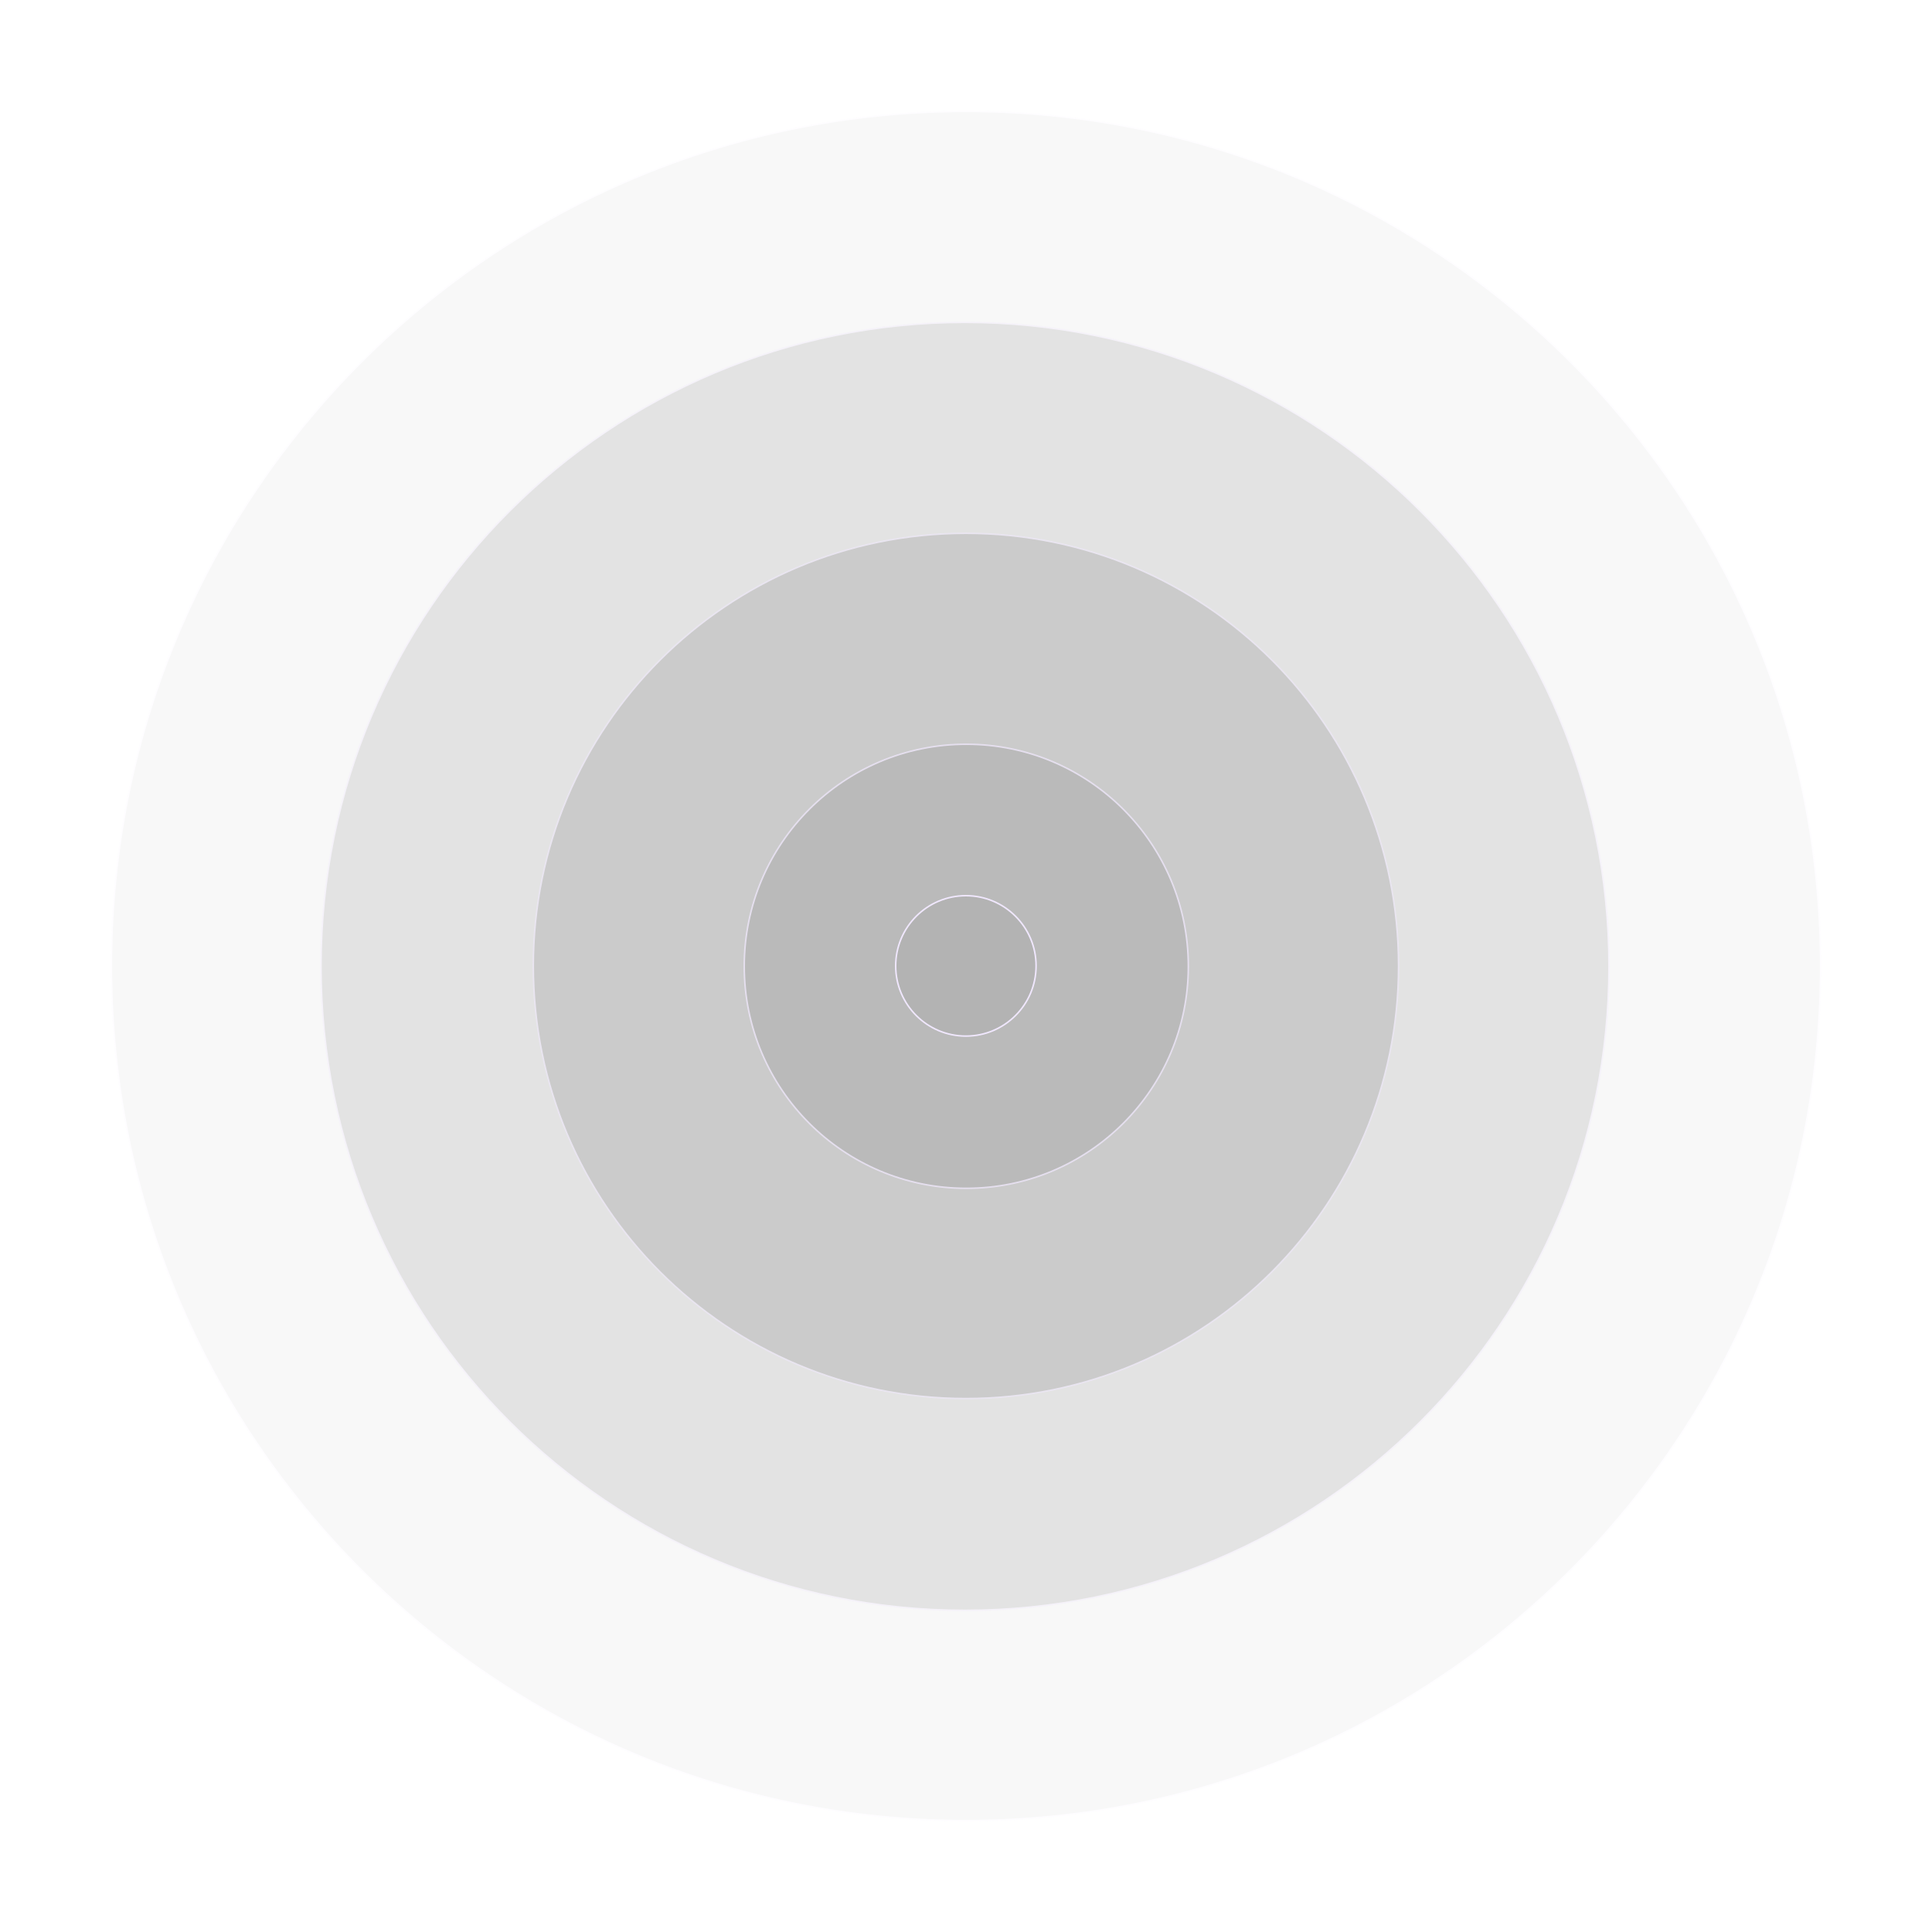
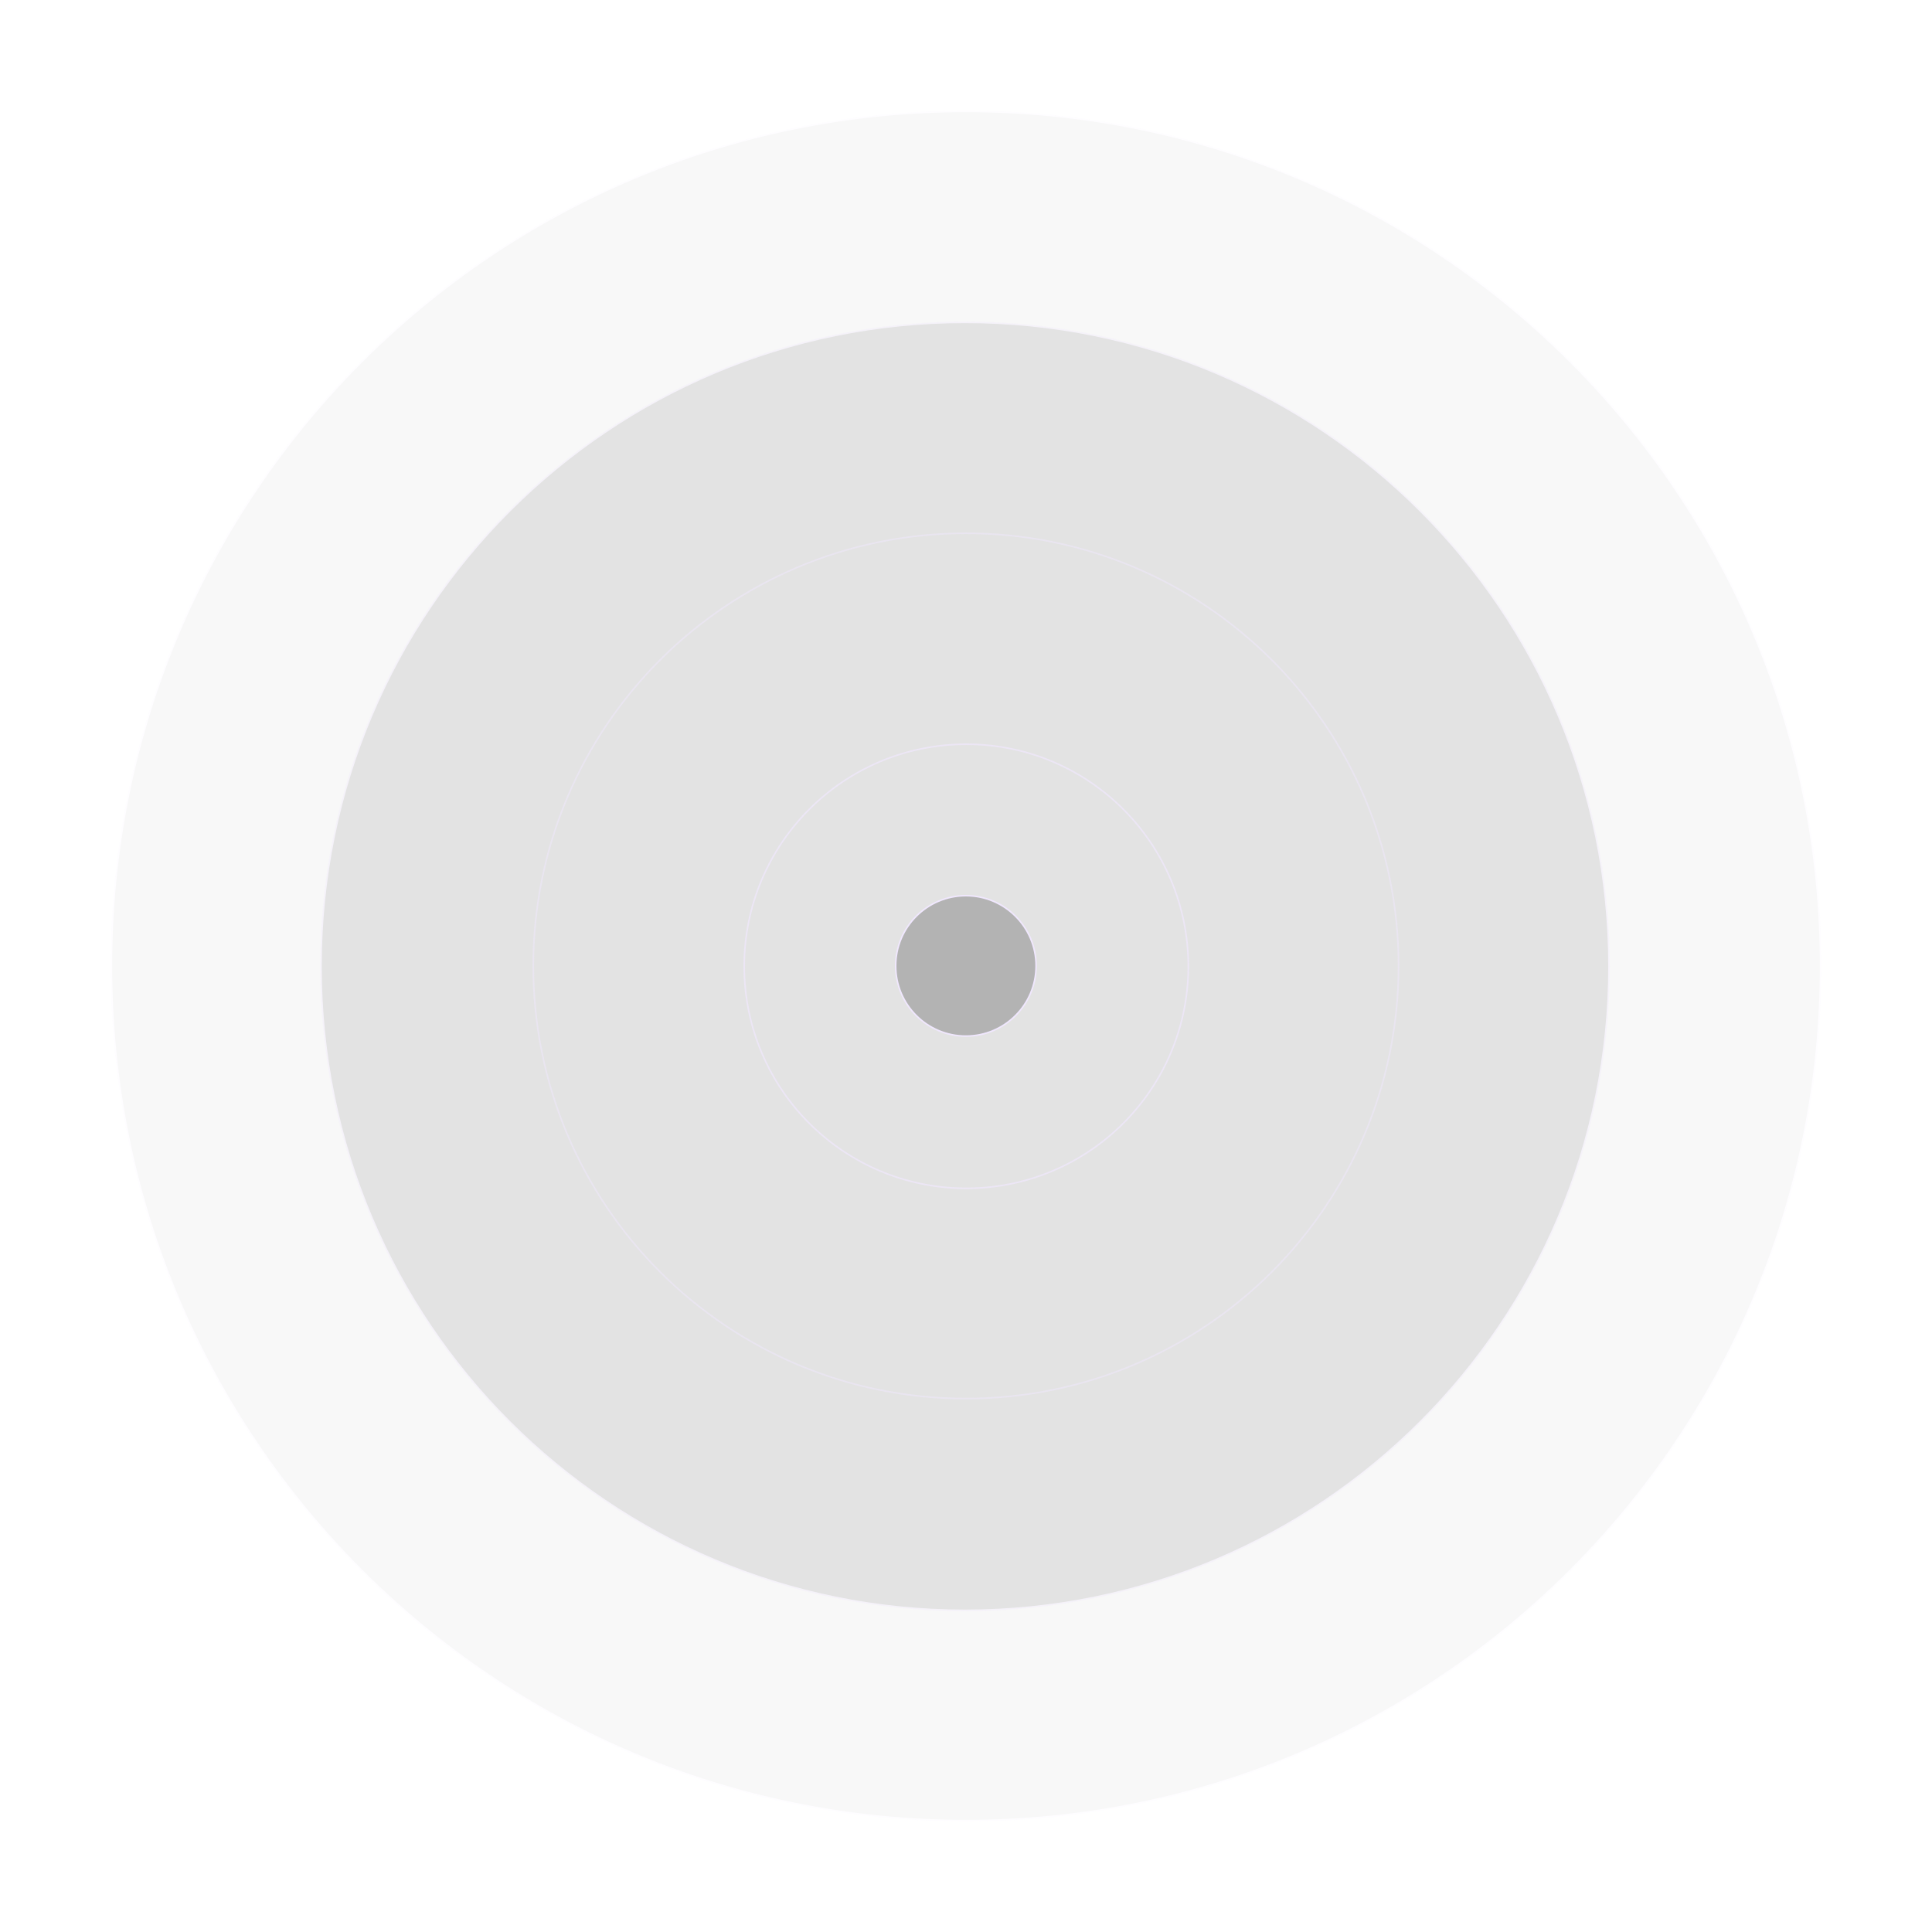
<svg xmlns="http://www.w3.org/2000/svg" width="1266" height="1266" viewBox="0 0 1266 1266" fill="none">
  <g opacity="0.3">
    <g opacity="0.1">
      <g filter="url(#filter0_ddii_1245_11522)">
        <path d="M1193 632C1193 941.279 942.279 1192 633 1192C323.721 1192 73 941.279 73 632C73 322.721 323.721 72 633 72C942.279 72 1193 322.721 1193 632Z" fill="black" />
        <path d="M1193 632C1193 941.279 942.279 1192 633 1192C323.721 1192 73 941.279 73 632C73 322.721 323.721 72 633 72C942.279 72 1193 322.721 1193 632Z" stroke="#CCB0FA" />
      </g>
    </g>
    <g opacity="0.3">
      <g filter="url(#filter1_ddii_1245_11522)">
        <path d="M1054.34 632.229C1054.34 865.293 865.406 1054.23 632.342 1054.23C399.278 1054.23 210.342 865.293 210.342 632.229C210.342 399.164 399.278 210.229 632.342 210.229C865.406 210.229 1054.34 399.164 1054.34 632.229Z" fill="black" />
        <path d="M1054.34 632.229C1054.34 865.293 865.406 1054.23 632.342 1054.23C399.278 1054.23 210.342 865.293 210.342 632.229C210.342 399.164 399.278 210.229 632.342 210.229C865.406 210.229 1054.34 399.164 1054.34 632.229Z" stroke="#CCB0FA" />
      </g>
    </g>
    <g opacity="0.5">
      <g filter="url(#filter2_ddii_1245_11522)">
-         <path d="M916.457 631.957C916.457 788.53 789.53 915.457 632.957 915.457C476.384 915.457 349.457 788.53 349.457 631.957C349.457 475.384 476.384 348.457 632.957 348.457C789.53 348.457 916.457 475.384 916.457 631.957Z" fill="black" />
        <path d="M916.457 631.957C916.457 788.53 789.53 915.457 632.957 915.457C476.384 915.457 349.457 788.53 349.457 631.957C349.457 475.384 476.384 348.457 632.957 348.457C789.53 348.457 916.457 475.384 916.457 631.957Z" stroke="#CCB0FA" />
      </g>
    </g>
    <g opacity="0.7">
      <g filter="url(#filter3_ddii_1245_11522)">
-         <path d="M778.684 632.184C778.684 712.541 713.541 777.684 633.184 777.684C552.826 777.684 487.684 712.541 487.684 632.184C487.684 551.826 552.826 486.684 633.184 486.684C713.541 486.684 778.684 551.826 778.684 632.184Z" fill="black" />
        <path d="M778.684 632.184C778.684 712.541 713.541 777.684 633.184 777.684C552.826 777.684 487.684 712.541 487.684 632.184C487.684 551.826 552.826 486.684 633.184 486.684C713.541 486.684 778.684 551.826 778.684 632.184Z" stroke="#CCB0FA" />
      </g>
    </g>
    <g filter="url(#filter4_ddii_1245_11522)">
      <path d="M678.924 631.924C678.924 657.329 658.329 677.924 632.924 677.924C607.519 677.924 586.924 657.329 586.924 631.924C586.924 606.519 607.519 585.924 632.924 585.924C658.329 585.924 678.924 606.519 678.924 631.924Z" fill="black" />
-       <path d="M678.924 631.924C678.924 657.329 658.329 677.924 632.924 677.924C607.519 677.924 586.924 657.329 586.924 631.924C586.924 606.519 607.519 585.924 632.924 585.924C658.329 585.924 678.924 606.519 678.924 631.924Z" stroke="#CCB0FA" />
+       <path d="M678.924 631.924C678.924 657.329 658.329 677.924 632.924 677.924C607.519 677.924 586.924 657.329 586.924 631.924C586.924 606.519 607.519 585.924 632.924 585.924C658.329 585.924 678.924 606.519 678.924 631.924" stroke="#CCB0FA" />
    </g>
  </g>
  <defs>
    <filter id="filter0_ddii_1245_11522" x="0.5" y="0.5" width="1265" height="1265" filterUnits="userSpaceOnUse" color-interpolation-filters="sRGB">
      <feFlood flood-opacity="0" result="BackgroundImageFix" />
      <feColorMatrix in="SourceAlpha" type="matrix" values="0 0 0 0 0 0 0 0 0 0 0 0 0 0 0 0 0 0 127 0" result="hardAlpha" />
      <feOffset dy="1" />
      <feGaussianBlur stdDeviation="36" />
      <feColorMatrix type="matrix" values="0 0 0 0 0.417 0 0 0 0 0.271 0 0 0 0 1 0 0 0 1 0" />
      <feBlend mode="normal" in2="BackgroundImageFix" result="effect1_dropShadow_1245_11522" />
      <feColorMatrix in="SourceAlpha" type="matrix" values="0 0 0 0 0 0 0 0 0 0 0 0 0 0 0 0 0 0 127 0" result="hardAlpha" />
      <feOffset />
      <feGaussianBlur stdDeviation="8" />
      <feColorMatrix type="matrix" values="0 0 0 0 0.417 0 0 0 0 0.271 0 0 0 0 1 0 0 0 0.5 0" />
      <feBlend mode="normal" in2="effect1_dropShadow_1245_11522" result="effect2_dropShadow_1245_11522" />
      <feBlend mode="normal" in="SourceGraphic" in2="effect2_dropShadow_1245_11522" result="shape" />
      <feColorMatrix in="SourceAlpha" type="matrix" values="0 0 0 0 0 0 0 0 0 0 0 0 0 0 0 0 0 0 127 0" result="hardAlpha" />
      <feOffset />
      <feGaussianBlur stdDeviation="120" />
      <feComposite in2="hardAlpha" operator="arithmetic" k2="-1" k3="1" />
      <feColorMatrix type="matrix" values="0 0 0 0 0.416 0 0 0 0 0.271 0 0 0 0 1 0 0 0 0.55 0" />
      <feBlend mode="normal" in2="shape" result="effect3_innerShadow_1245_11522" />
      <feColorMatrix in="SourceAlpha" type="matrix" values="0 0 0 0 0 0 0 0 0 0 0 0 0 0 0 0 0 0 127 0" result="hardAlpha" />
      <feOffset />
      <feGaussianBlur stdDeviation="50" />
      <feComposite in2="hardAlpha" operator="arithmetic" k2="-1" k3="1" />
      <feColorMatrix type="matrix" values="0 0 0 0 0.416 0 0 0 0 0.271 0 0 0 0 1 0 0 0 0.55 0" />
      <feBlend mode="normal" in2="effect3_innerShadow_1245_11522" result="effect4_innerShadow_1245_11522" />
    </filter>
    <filter id="filter1_ddii_1245_11522" x="137.842" y="138.729" width="989" height="989" filterUnits="userSpaceOnUse" color-interpolation-filters="sRGB">
      <feFlood flood-opacity="0" result="BackgroundImageFix" />
      <feColorMatrix in="SourceAlpha" type="matrix" values="0 0 0 0 0 0 0 0 0 0 0 0 0 0 0 0 0 0 127 0" result="hardAlpha" />
      <feOffset dy="1" />
      <feGaussianBlur stdDeviation="36" />
      <feColorMatrix type="matrix" values="0 0 0 0 0.417 0 0 0 0 0.271 0 0 0 0 1 0 0 0 1 0" />
      <feBlend mode="normal" in2="BackgroundImageFix" result="effect1_dropShadow_1245_11522" />
      <feColorMatrix in="SourceAlpha" type="matrix" values="0 0 0 0 0 0 0 0 0 0 0 0 0 0 0 0 0 0 127 0" result="hardAlpha" />
      <feOffset />
      <feGaussianBlur stdDeviation="8" />
      <feColorMatrix type="matrix" values="0 0 0 0 0.417 0 0 0 0 0.271 0 0 0 0 1 0 0 0 0.5 0" />
      <feBlend mode="normal" in2="effect1_dropShadow_1245_11522" result="effect2_dropShadow_1245_11522" />
      <feBlend mode="normal" in="SourceGraphic" in2="effect2_dropShadow_1245_11522" result="shape" />
      <feColorMatrix in="SourceAlpha" type="matrix" values="0 0 0 0 0 0 0 0 0 0 0 0 0 0 0 0 0 0 127 0" result="hardAlpha" />
      <feOffset />
      <feGaussianBlur stdDeviation="120" />
      <feComposite in2="hardAlpha" operator="arithmetic" k2="-1" k3="1" />
      <feColorMatrix type="matrix" values="0 0 0 0 0.416 0 0 0 0 0.271 0 0 0 0 1 0 0 0 0.55 0" />
      <feBlend mode="normal" in2="shape" result="effect3_innerShadow_1245_11522" />
      <feColorMatrix in="SourceAlpha" type="matrix" values="0 0 0 0 0 0 0 0 0 0 0 0 0 0 0 0 0 0 127 0" result="hardAlpha" />
      <feOffset />
      <feGaussianBlur stdDeviation="50" />
      <feComposite in2="hardAlpha" operator="arithmetic" k2="-1" k3="1" />
      <feColorMatrix type="matrix" values="0 0 0 0 0.416 0 0 0 0 0.271 0 0 0 0 1 0 0 0 0.55 0" />
      <feBlend mode="normal" in2="effect3_innerShadow_1245_11522" result="effect4_innerShadow_1245_11522" />
    </filter>
    <filter id="filter2_ddii_1245_11522" x="276.957" y="276.957" width="712" height="712" filterUnits="userSpaceOnUse" color-interpolation-filters="sRGB">
      <feFlood flood-opacity="0" result="BackgroundImageFix" />
      <feColorMatrix in="SourceAlpha" type="matrix" values="0 0 0 0 0 0 0 0 0 0 0 0 0 0 0 0 0 0 127 0" result="hardAlpha" />
      <feOffset dy="1" />
      <feGaussianBlur stdDeviation="36" />
      <feColorMatrix type="matrix" values="0 0 0 0 0.417 0 0 0 0 0.271 0 0 0 0 1 0 0 0 1 0" />
      <feBlend mode="normal" in2="BackgroundImageFix" result="effect1_dropShadow_1245_11522" />
      <feColorMatrix in="SourceAlpha" type="matrix" values="0 0 0 0 0 0 0 0 0 0 0 0 0 0 0 0 0 0 127 0" result="hardAlpha" />
      <feOffset />
      <feGaussianBlur stdDeviation="8" />
      <feColorMatrix type="matrix" values="0 0 0 0 0.417 0 0 0 0 0.271 0 0 0 0 1 0 0 0 0.5 0" />
      <feBlend mode="normal" in2="effect1_dropShadow_1245_11522" result="effect2_dropShadow_1245_11522" />
      <feBlend mode="normal" in="SourceGraphic" in2="effect2_dropShadow_1245_11522" result="shape" />
      <feColorMatrix in="SourceAlpha" type="matrix" values="0 0 0 0 0 0 0 0 0 0 0 0 0 0 0 0 0 0 127 0" result="hardAlpha" />
      <feOffset />
      <feGaussianBlur stdDeviation="120" />
      <feComposite in2="hardAlpha" operator="arithmetic" k2="-1" k3="1" />
      <feColorMatrix type="matrix" values="0 0 0 0 0.416 0 0 0 0 0.271 0 0 0 0 1 0 0 0 0.55 0" />
      <feBlend mode="normal" in2="shape" result="effect3_innerShadow_1245_11522" />
      <feColorMatrix in="SourceAlpha" type="matrix" values="0 0 0 0 0 0 0 0 0 0 0 0 0 0 0 0 0 0 127 0" result="hardAlpha" />
      <feOffset />
      <feGaussianBlur stdDeviation="50" />
      <feComposite in2="hardAlpha" operator="arithmetic" k2="-1" k3="1" />
      <feColorMatrix type="matrix" values="0 0 0 0 0.416 0 0 0 0 0.271 0 0 0 0 1 0 0 0 0.55 0" />
      <feBlend mode="normal" in2="effect3_innerShadow_1245_11522" result="effect4_innerShadow_1245_11522" />
    </filter>
    <filter id="filter3_ddii_1245_11522" x="439.184" y="439.184" width="388" height="388" filterUnits="userSpaceOnUse" color-interpolation-filters="sRGB">
      <feFlood flood-opacity="0" result="BackgroundImageFix" />
      <feColorMatrix in="SourceAlpha" type="matrix" values="0 0 0 0 0 0 0 0 0 0 0 0 0 0 0 0 0 0 127 0" result="hardAlpha" />
      <feOffset dy="1" />
      <feGaussianBlur stdDeviation="24" />
      <feColorMatrix type="matrix" values="0 0 0 0 0.417 0 0 0 0 0.271 0 0 0 0 1 0 0 0 1 0" />
      <feBlend mode="normal" in2="BackgroundImageFix" result="effect1_dropShadow_1245_11522" />
      <feColorMatrix in="SourceAlpha" type="matrix" values="0 0 0 0 0 0 0 0 0 0 0 0 0 0 0 0 0 0 127 0" result="hardAlpha" />
      <feOffset />
      <feGaussianBlur stdDeviation="8" />
      <feColorMatrix type="matrix" values="0 0 0 0 0.417 0 0 0 0 0.271 0 0 0 0 1 0 0 0 0.5 0" />
      <feBlend mode="normal" in2="effect1_dropShadow_1245_11522" result="effect2_dropShadow_1245_11522" />
      <feBlend mode="normal" in="SourceGraphic" in2="effect2_dropShadow_1245_11522" result="shape" />
      <feColorMatrix in="SourceAlpha" type="matrix" values="0 0 0 0 0 0 0 0 0 0 0 0 0 0 0 0 0 0 127 0" result="hardAlpha" />
      <feOffset />
      <feGaussianBlur stdDeviation="120" />
      <feComposite in2="hardAlpha" operator="arithmetic" k2="-1" k3="1" />
      <feColorMatrix type="matrix" values="0 0 0 0 0.416 0 0 0 0 0.271 0 0 0 0 1 0 0 0 0.55 0" />
      <feBlend mode="normal" in2="shape" result="effect3_innerShadow_1245_11522" />
      <feColorMatrix in="SourceAlpha" type="matrix" values="0 0 0 0 0 0 0 0 0 0 0 0 0 0 0 0 0 0 127 0" result="hardAlpha" />
      <feOffset />
      <feGaussianBlur stdDeviation="50" />
      <feComposite in2="hardAlpha" operator="arithmetic" k2="-1" k3="1" />
      <feColorMatrix type="matrix" values="0 0 0 0 0.416 0 0 0 0 0.271 0 0 0 0 1 0 0 0 0.55 0" />
      <feBlend mode="normal" in2="effect3_innerShadow_1245_11522" result="effect4_innerShadow_1245_11522" />
    </filter>
    <filter id="filter4_ddii_1245_11522" x="514.424" y="514.424" width="237" height="237" filterUnits="userSpaceOnUse" color-interpolation-filters="sRGB">
      <feFlood flood-opacity="0" result="BackgroundImageFix" />
      <feColorMatrix in="SourceAlpha" type="matrix" values="0 0 0 0 0 0 0 0 0 0 0 0 0 0 0 0 0 0 127 0" result="hardAlpha" />
      <feOffset dy="1" />
      <feGaussianBlur stdDeviation="36" />
      <feColorMatrix type="matrix" values="0 0 0 0 0.417 0 0 0 0 0.271 0 0 0 0 1 0 0 0 1 0" />
      <feBlend mode="normal" in2="BackgroundImageFix" result="effect1_dropShadow_1245_11522" />
      <feColorMatrix in="SourceAlpha" type="matrix" values="0 0 0 0 0 0 0 0 0 0 0 0 0 0 0 0 0 0 127 0" result="hardAlpha" />
      <feOffset />
      <feGaussianBlur stdDeviation="8" />
      <feColorMatrix type="matrix" values="0 0 0 0 0.417 0 0 0 0 0.271 0 0 0 0 1 0 0 0 0.5 0" />
      <feBlend mode="normal" in2="effect1_dropShadow_1245_11522" result="effect2_dropShadow_1245_11522" />
      <feBlend mode="normal" in="SourceGraphic" in2="effect2_dropShadow_1245_11522" result="shape" />
      <feColorMatrix in="SourceAlpha" type="matrix" values="0 0 0 0 0 0 0 0 0 0 0 0 0 0 0 0 0 0 127 0" result="hardAlpha" />
      <feOffset />
      <feGaussianBlur stdDeviation="12" />
      <feComposite in2="hardAlpha" operator="arithmetic" k2="-1" k3="1" />
      <feColorMatrix type="matrix" values="0 0 0 0 0.416 0 0 0 0 0.271 0 0 0 0 1 0 0 0 0.55 0" />
      <feBlend mode="normal" in2="shape" result="effect3_innerShadow_1245_11522" />
      <feColorMatrix in="SourceAlpha" type="matrix" values="0 0 0 0 0 0 0 0 0 0 0 0 0 0 0 0 0 0 127 0" result="hardAlpha" />
      <feOffset />
      <feGaussianBlur stdDeviation="50" />
      <feComposite in2="hardAlpha" operator="arithmetic" k2="-1" k3="1" />
      <feColorMatrix type="matrix" values="0 0 0 0 0.416 0 0 0 0 0.271 0 0 0 0 1 0 0 0 0.55 0" />
      <feBlend mode="normal" in2="effect3_innerShadow_1245_11522" result="effect4_innerShadow_1245_11522" />
    </filter>
  </defs>
</svg>